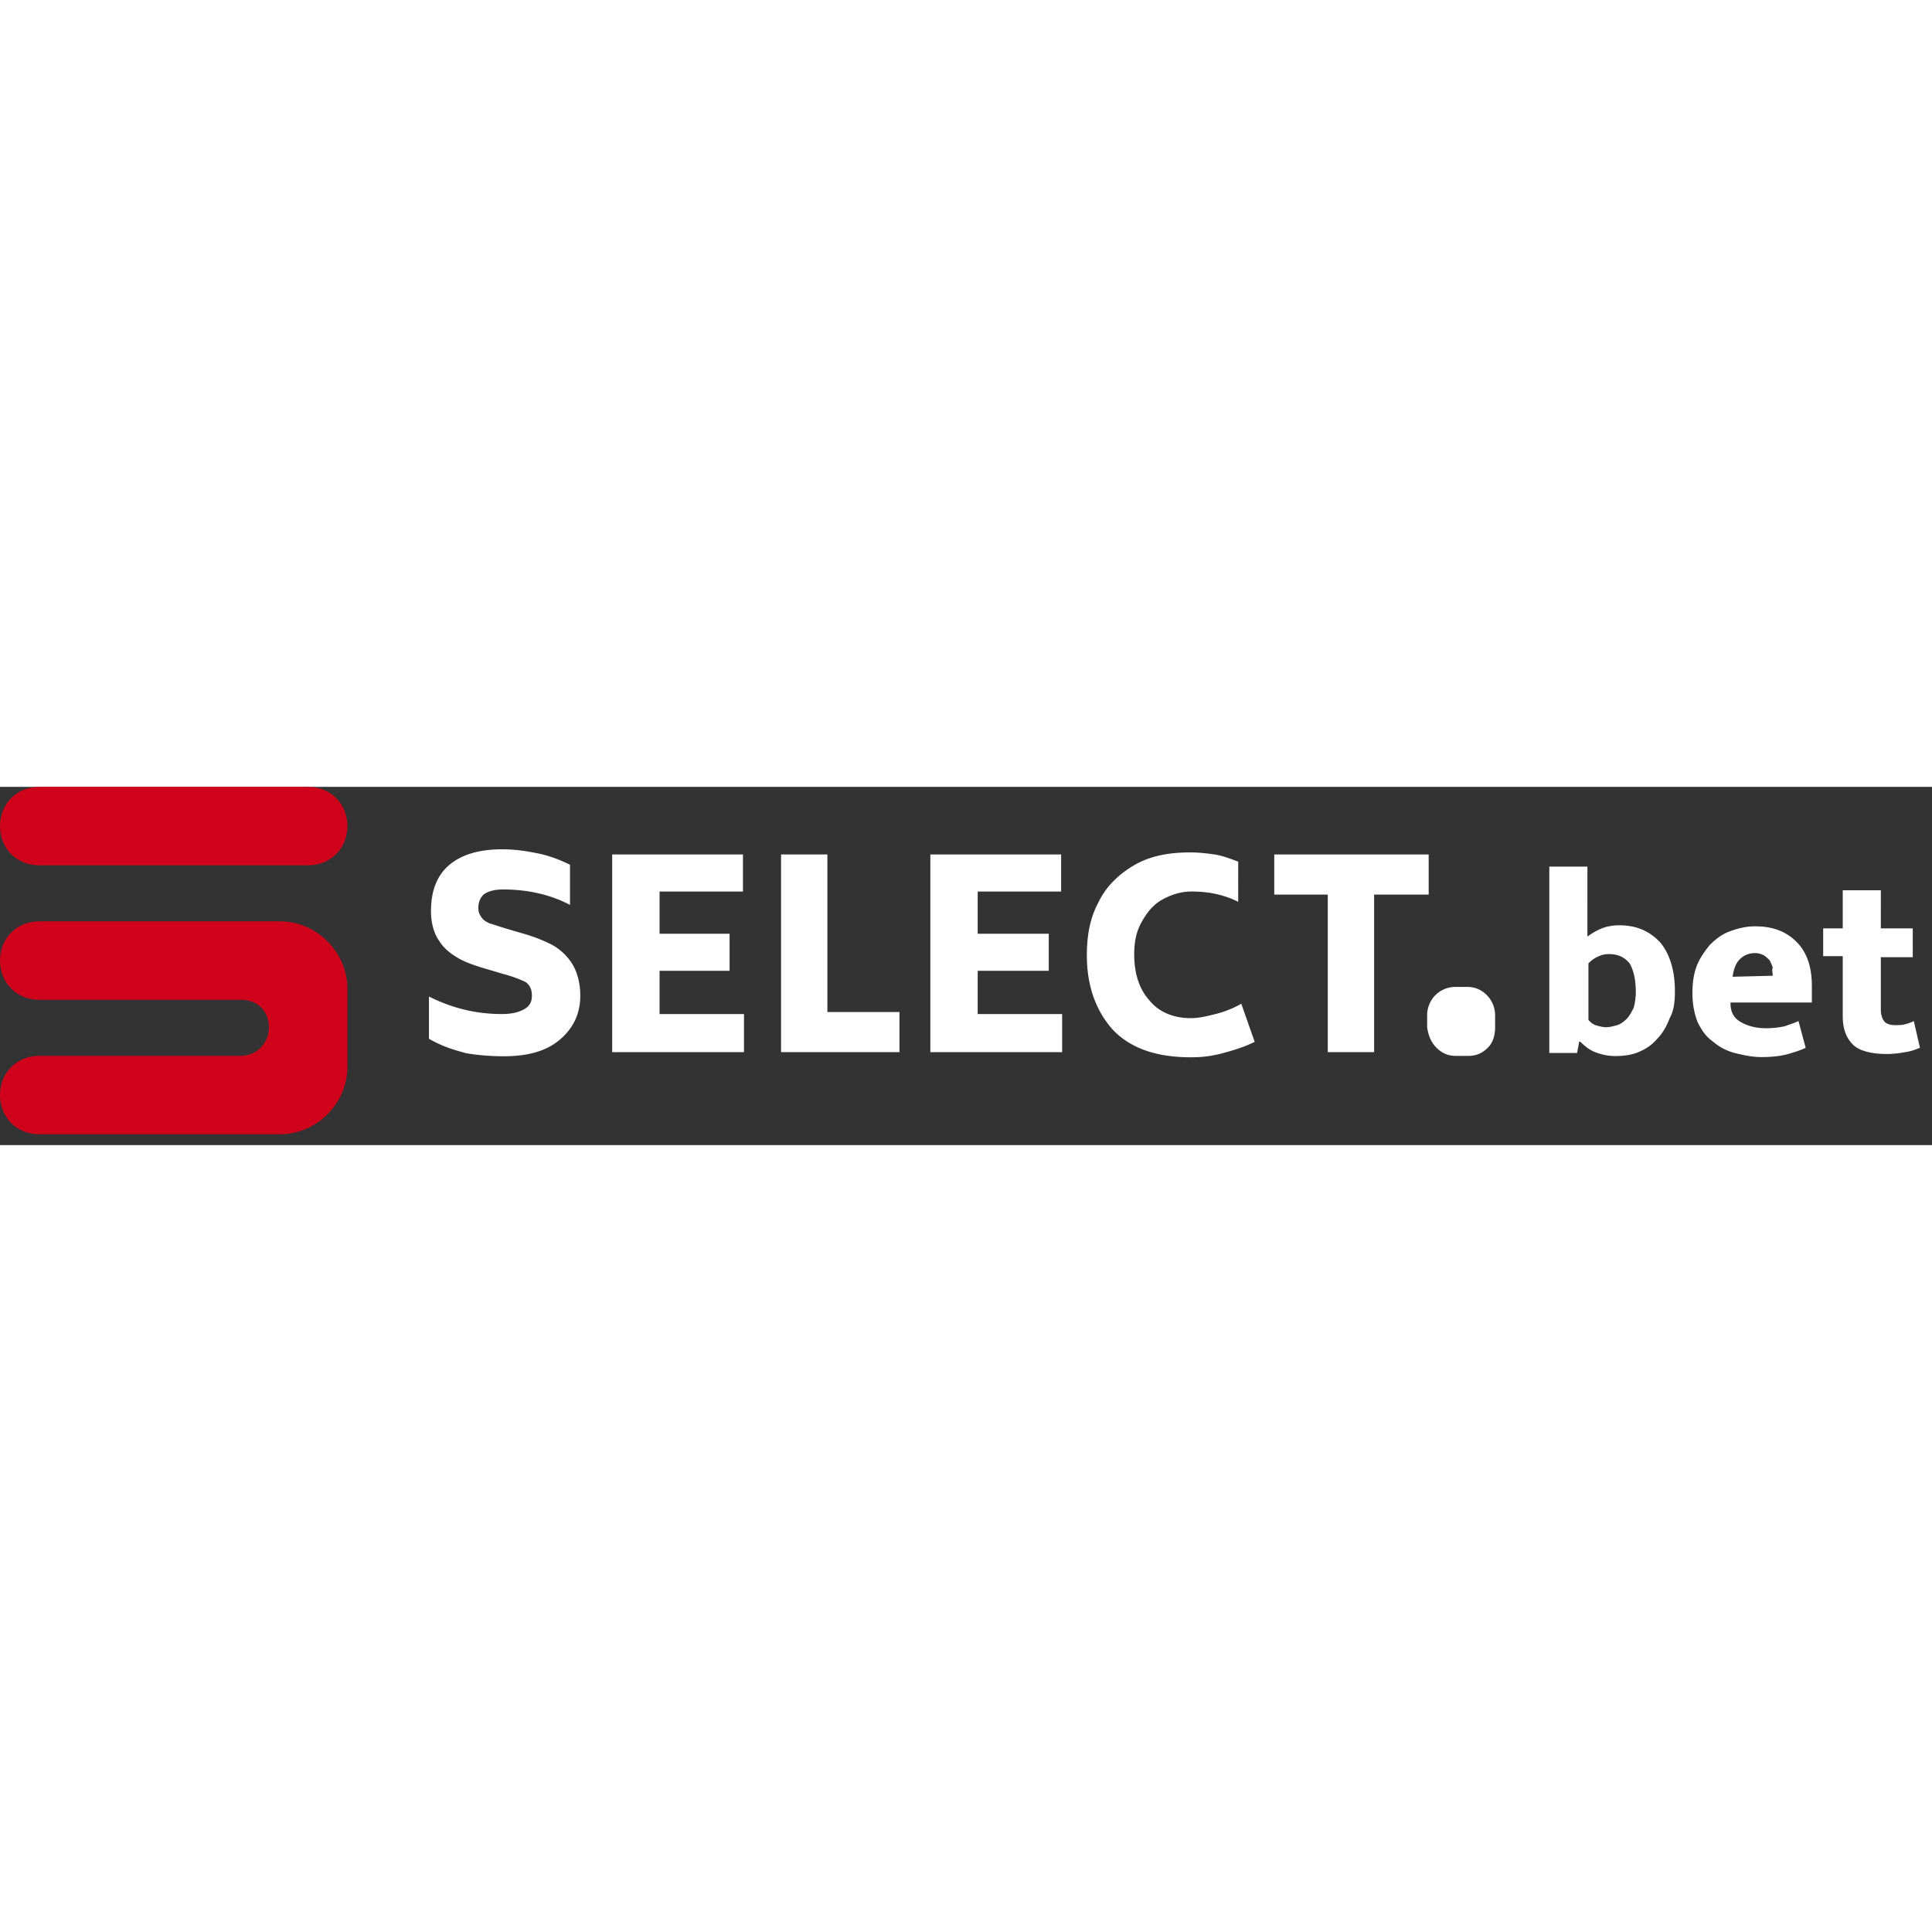
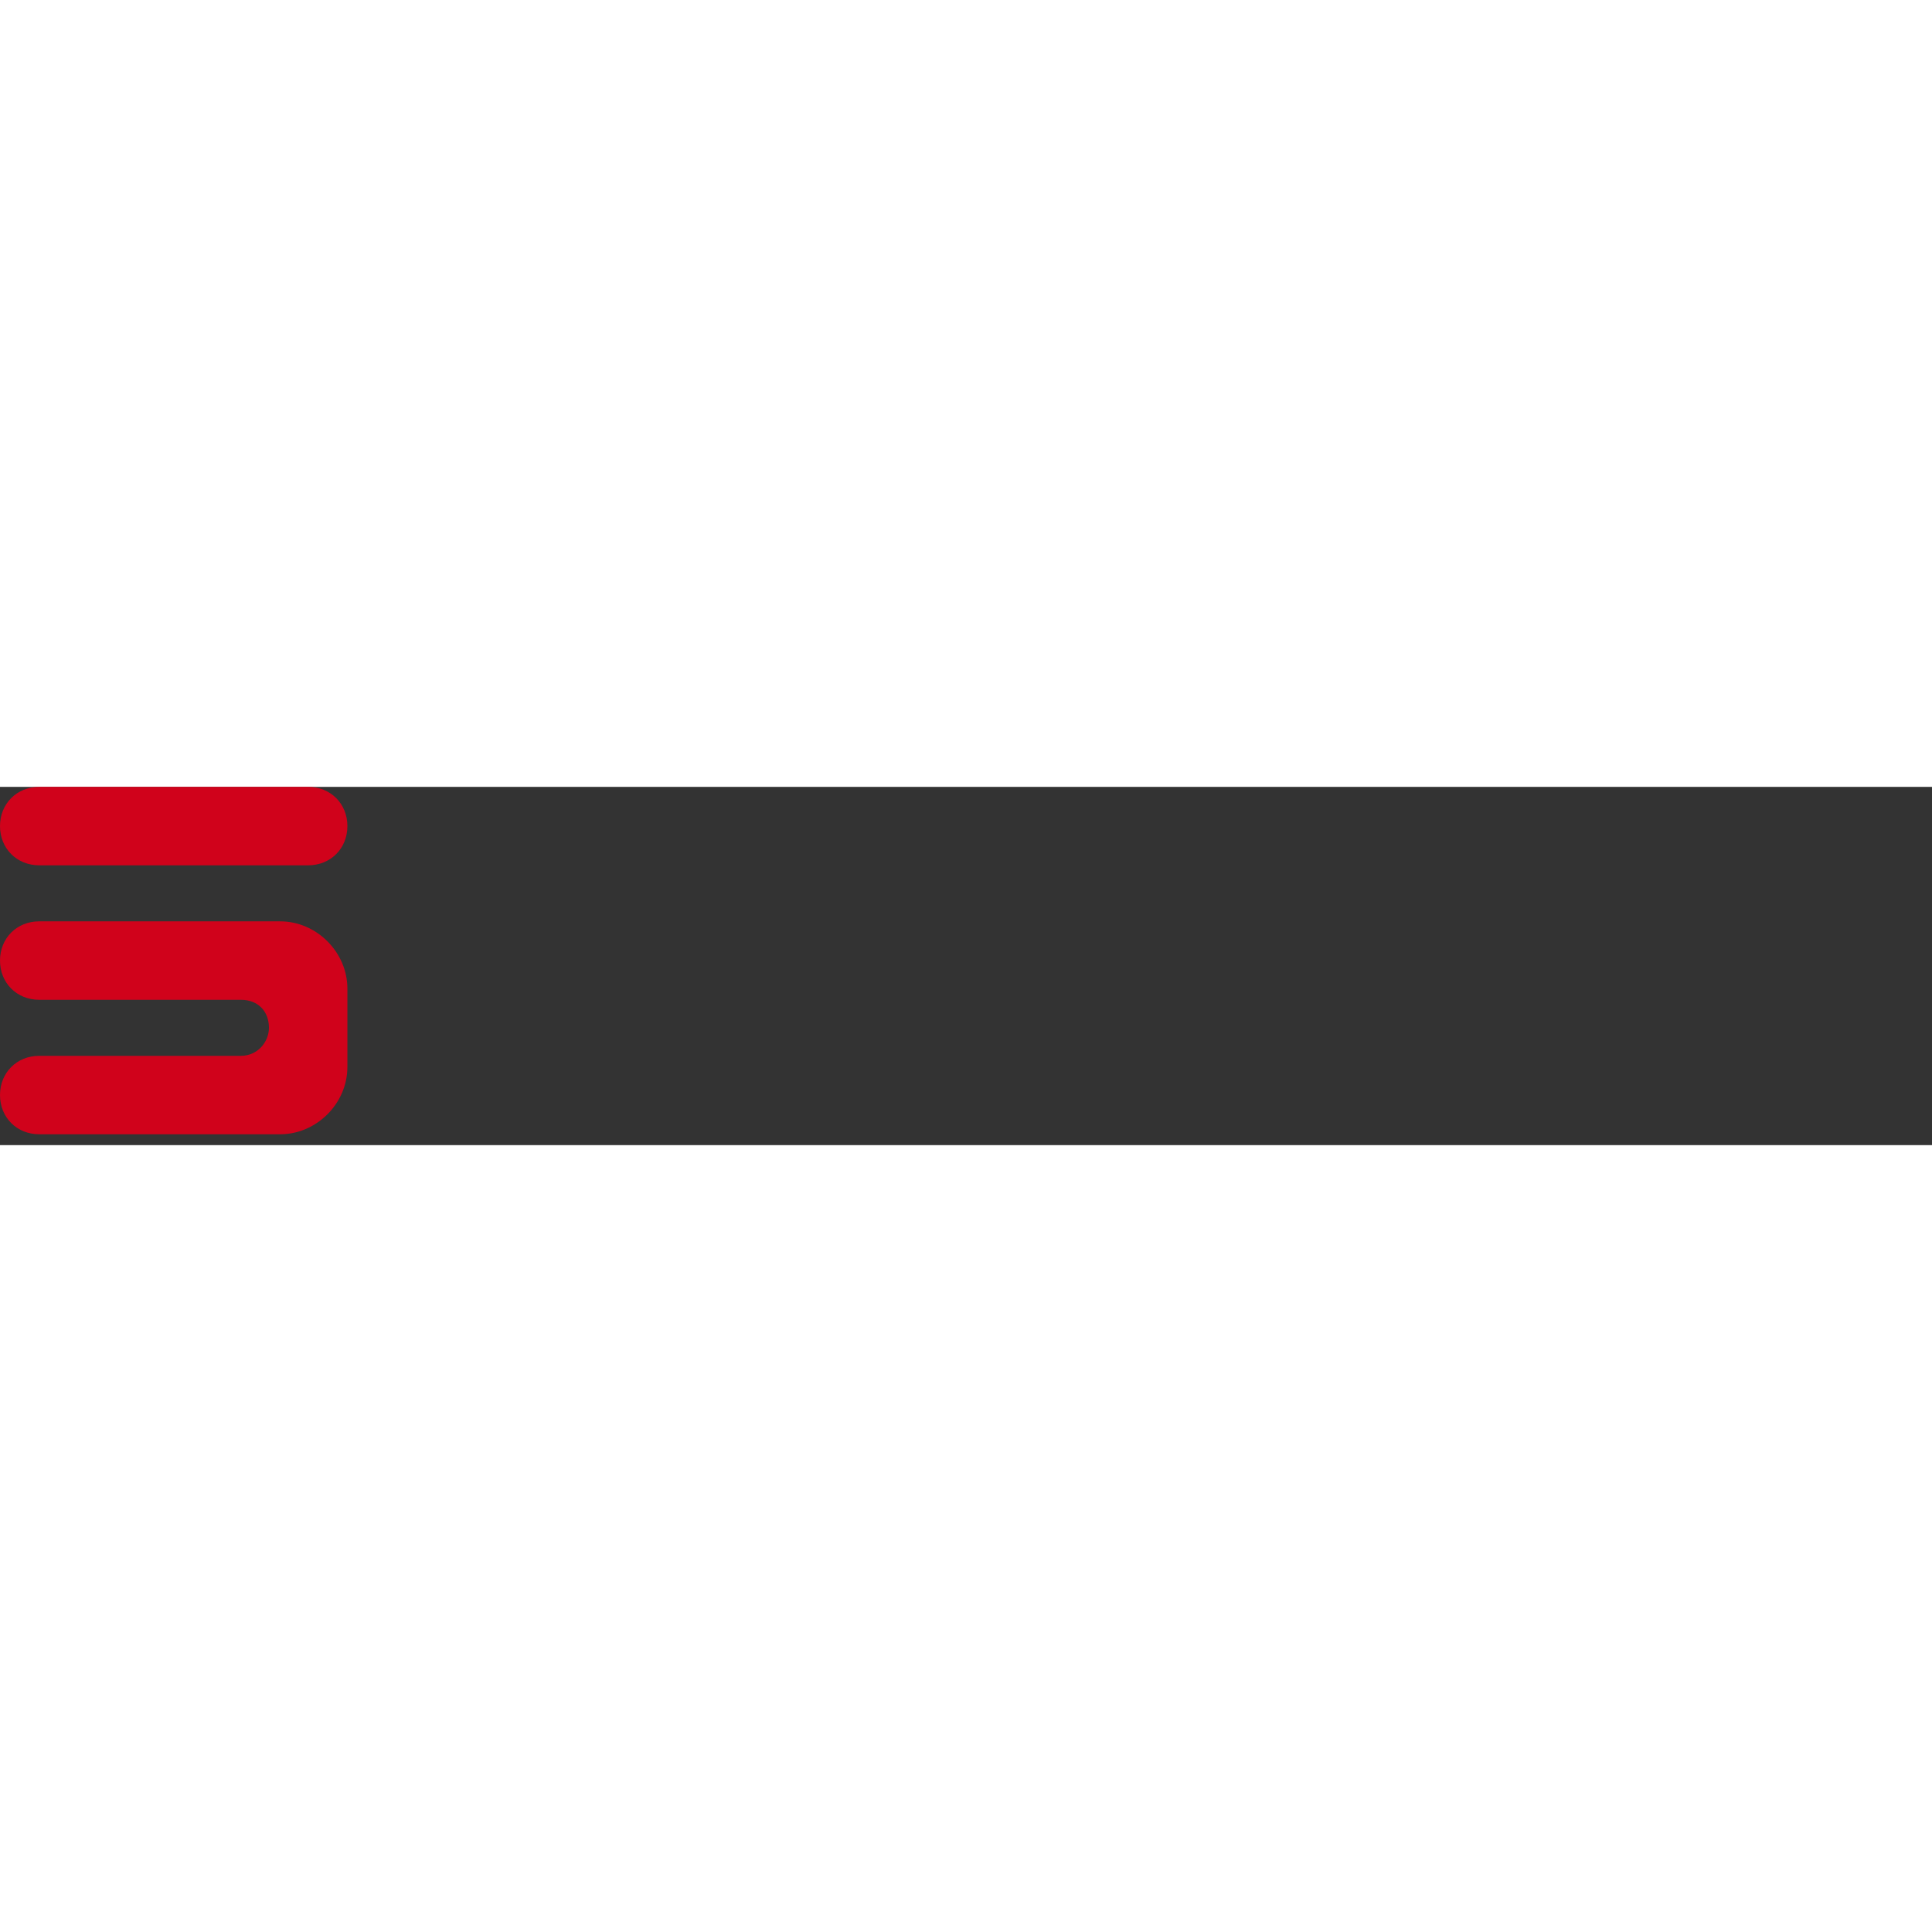
<svg xmlns="http://www.w3.org/2000/svg" width="100" height="100" fill="none" viewBox="0 0 151 28">
  <rect x="0" y="0" width="151" height="28" fill="#333333" stroke="none" />
  <path fill="#D0021B" fill-rule="evenodd" d="M3.066 0h21.02c1.752 0 3.066 1.314 3.066 3.066 0 1.751-1.314 3.065-3.066 3.065H3.066C1.314 6.131 0 4.817 0 3.065 0 1.315 1.314 0 3.066 0ZM21.02 18.83c0-1.313-.875-2.189-2.19-2.189H3.067C1.314 16.641 0 15.328 0 13.576s1.314-3.066 3.066-3.066h18.83c2.847 0 5.255 2.409 5.255 5.255v6.131c0 2.847-2.408 5.255-5.255 5.255H3.066C1.314 27.151 0 25.838 0 24.086s1.314-3.065 3.066-3.065H18.83c1.314 0 2.19-1.095 2.19-2.19Z" clip-rule="evenodd" />
-   <path fill="#fff" d="M130.907 15.968c0-1.61-.402-2.897-1.126-3.782-.805-.885-1.851-1.368-3.219-1.368-.483 0-.966.08-1.368.242-.402.16-.805.402-1.127.643V6.231h-2.977v14.566h2.173l.16-.886h.081c.322.322.724.644 1.127.805.402.16.965.322 1.609.322s1.288-.08 1.851-.322c.563-.241 1.046-.563 1.448-1.046.403-.403.725-.966.966-1.61.322-.563.402-1.287.402-2.092Zm-3.058.08c0 .484-.08.886-.161 1.208-.16.322-.321.643-.563.885-.241.241-.483.402-.724.483-.322.08-.563.16-.885.16-.242 0-.564-.08-.805-.16-.241-.08-.402-.242-.563-.403v-4.425a2.22 2.22 0 0 1 .644-.483c.321-.161.563-.242.965-.242.724 0 1.207.242 1.61.725.321.563.482 1.287.482 2.253Zm13.761.805v-1.287c0-1.53-.402-2.656-1.207-3.46-.805-.805-1.851-1.207-3.219-1.207-.724 0-1.368.16-2.012.402-.643.241-1.126.644-1.529 1.046-.402.483-.804 1.046-1.046 1.69-.241.644-.322 1.368-.322 2.092 0 .885.161 1.61.403 2.253.322.644.643 1.127 1.207 1.53a4.26 4.26 0 0 0 1.69.885c.643.16 1.368.321 2.092.321.805 0 1.529-.08 2.092-.241.563-.161 1.046-.322 1.368-.483l-.563-2.092c-.322.16-.644.241-1.046.402a7.22 7.22 0 0 1-1.449.161c-.804 0-1.448-.16-2.012-.483-.563-.322-.804-.804-.804-1.448v-.08h6.357Zm-3.058-2.092-3.138.08c.08-.563.241-1.045.563-1.367.322-.322.724-.483 1.207-.483.241 0 .483.08.644.16.161.081.322.242.483.403.08.161.161.322.241.563-.08.242 0 .403 0 .644Zm10.944-1.529V11.06h-2.494V8.082h-2.978v2.977h-1.529v2.173h1.529V17.9c0 .965.241 1.69.805 2.253.483.483 1.448.724 2.655.724.564 0 1.046-.08 1.529-.161.483-.08.805-.241 1.046-.322l-.482-2.092c-.161.08-.322.16-.644.241-.242.08-.563.08-.805.08-.322 0-.644-.08-.805-.24-.161-.162-.321-.483-.321-.966v-4.104h2.494v-.08ZM36.421 20.813c.886.16 1.932.241 2.978.241 1.85 0 3.3-.402 4.345-1.287 1.046-.885 1.61-2.012 1.61-3.46 0-.966-.242-1.851-.644-2.495a4.354 4.354 0 0 0-1.53-1.449 11.962 11.962 0 0 0-2.252-.885l-1.368-.402c-.564-.161-.966-.322-1.288-.402-.322-.161-.483-.242-.644-.483-.16-.242-.241-.403-.241-.725 0-.482.161-.804.402-1.046.322-.241.805-.402 1.53-.402 1.93 0 3.701.402 5.23 1.207V6.087c-.805-.403-1.69-.725-2.495-.885-.804-.161-1.69-.322-2.816-.322-1.77 0-3.139.402-4.104 1.207-.966.804-1.449 2.011-1.449 3.62 0 .967.242 1.771.644 2.335.402.643.966 1.046 1.53 1.368.562.322 1.287.563 2.091.804l1.368.403c.886.241 1.449.482 1.77.643.323.242.483.564.483 1.046 0 .483-.16.805-.563 1.047-.402.241-.965.402-1.77.402-2.092 0-3.943-.483-5.714-1.368v3.3c1.127.643 2.012.884 2.897 1.126Zm21.727-3.058H51.55v-3.38h5.472v-2.897H51.55V8.18h6.518V5.282h-10.22v15.45h10.3v-2.977Zm12.152-.16h-5.633V5.281h-3.622v15.45H70.3v-3.138Zm12.714.16h-6.599v-3.38h5.553v-2.897h-5.553V8.18h6.519V5.282h-10.22v15.45h10.3v-2.977Zm3.943 1.207c1.368 1.448 3.38 2.173 6.116 2.173.805 0 1.61-.08 2.495-.322.885-.241 1.69-.483 2.494-.885l-1.046-2.978a8.067 8.067 0 0 1-2.012.805c-.644.16-1.287.322-1.931.322-1.368 0-2.495-.483-3.219-1.368-.805-.885-1.207-2.092-1.207-3.621 0-.966.161-1.77.563-2.495.403-.724.886-1.368 1.61-1.77.724-.403 1.448-.644 2.333-.644 1.288 0 2.495.241 3.622.805V5.845c-.644-.241-1.288-.483-1.851-.563-.564-.08-1.207-.16-1.931-.16-1.77 0-3.22.32-4.426 1.045-1.207.724-2.173 1.69-2.736 2.897-.644 1.207-.886 2.575-.886 4.104 0 2.414.725 4.346 2.012 5.794ZM111.662 8.42V5.282h-12.07V8.42h4.184v12.312h3.621V8.42h4.265Zm.604 11.963c.402.403.885.644 1.529.644h.965c.644 0 1.127-.241 1.529-.644.403-.402.564-.965.564-1.61v-.884a2.25 2.25 0 0 0-.644-1.61c-.403-.402-.885-.643-1.529-.643h-.966a2.2 2.2 0 0 0-1.529.643 2.248 2.248 0 0 0-.643 1.61v.885c.08.644.321 1.207.724 1.61Z" />
</svg>